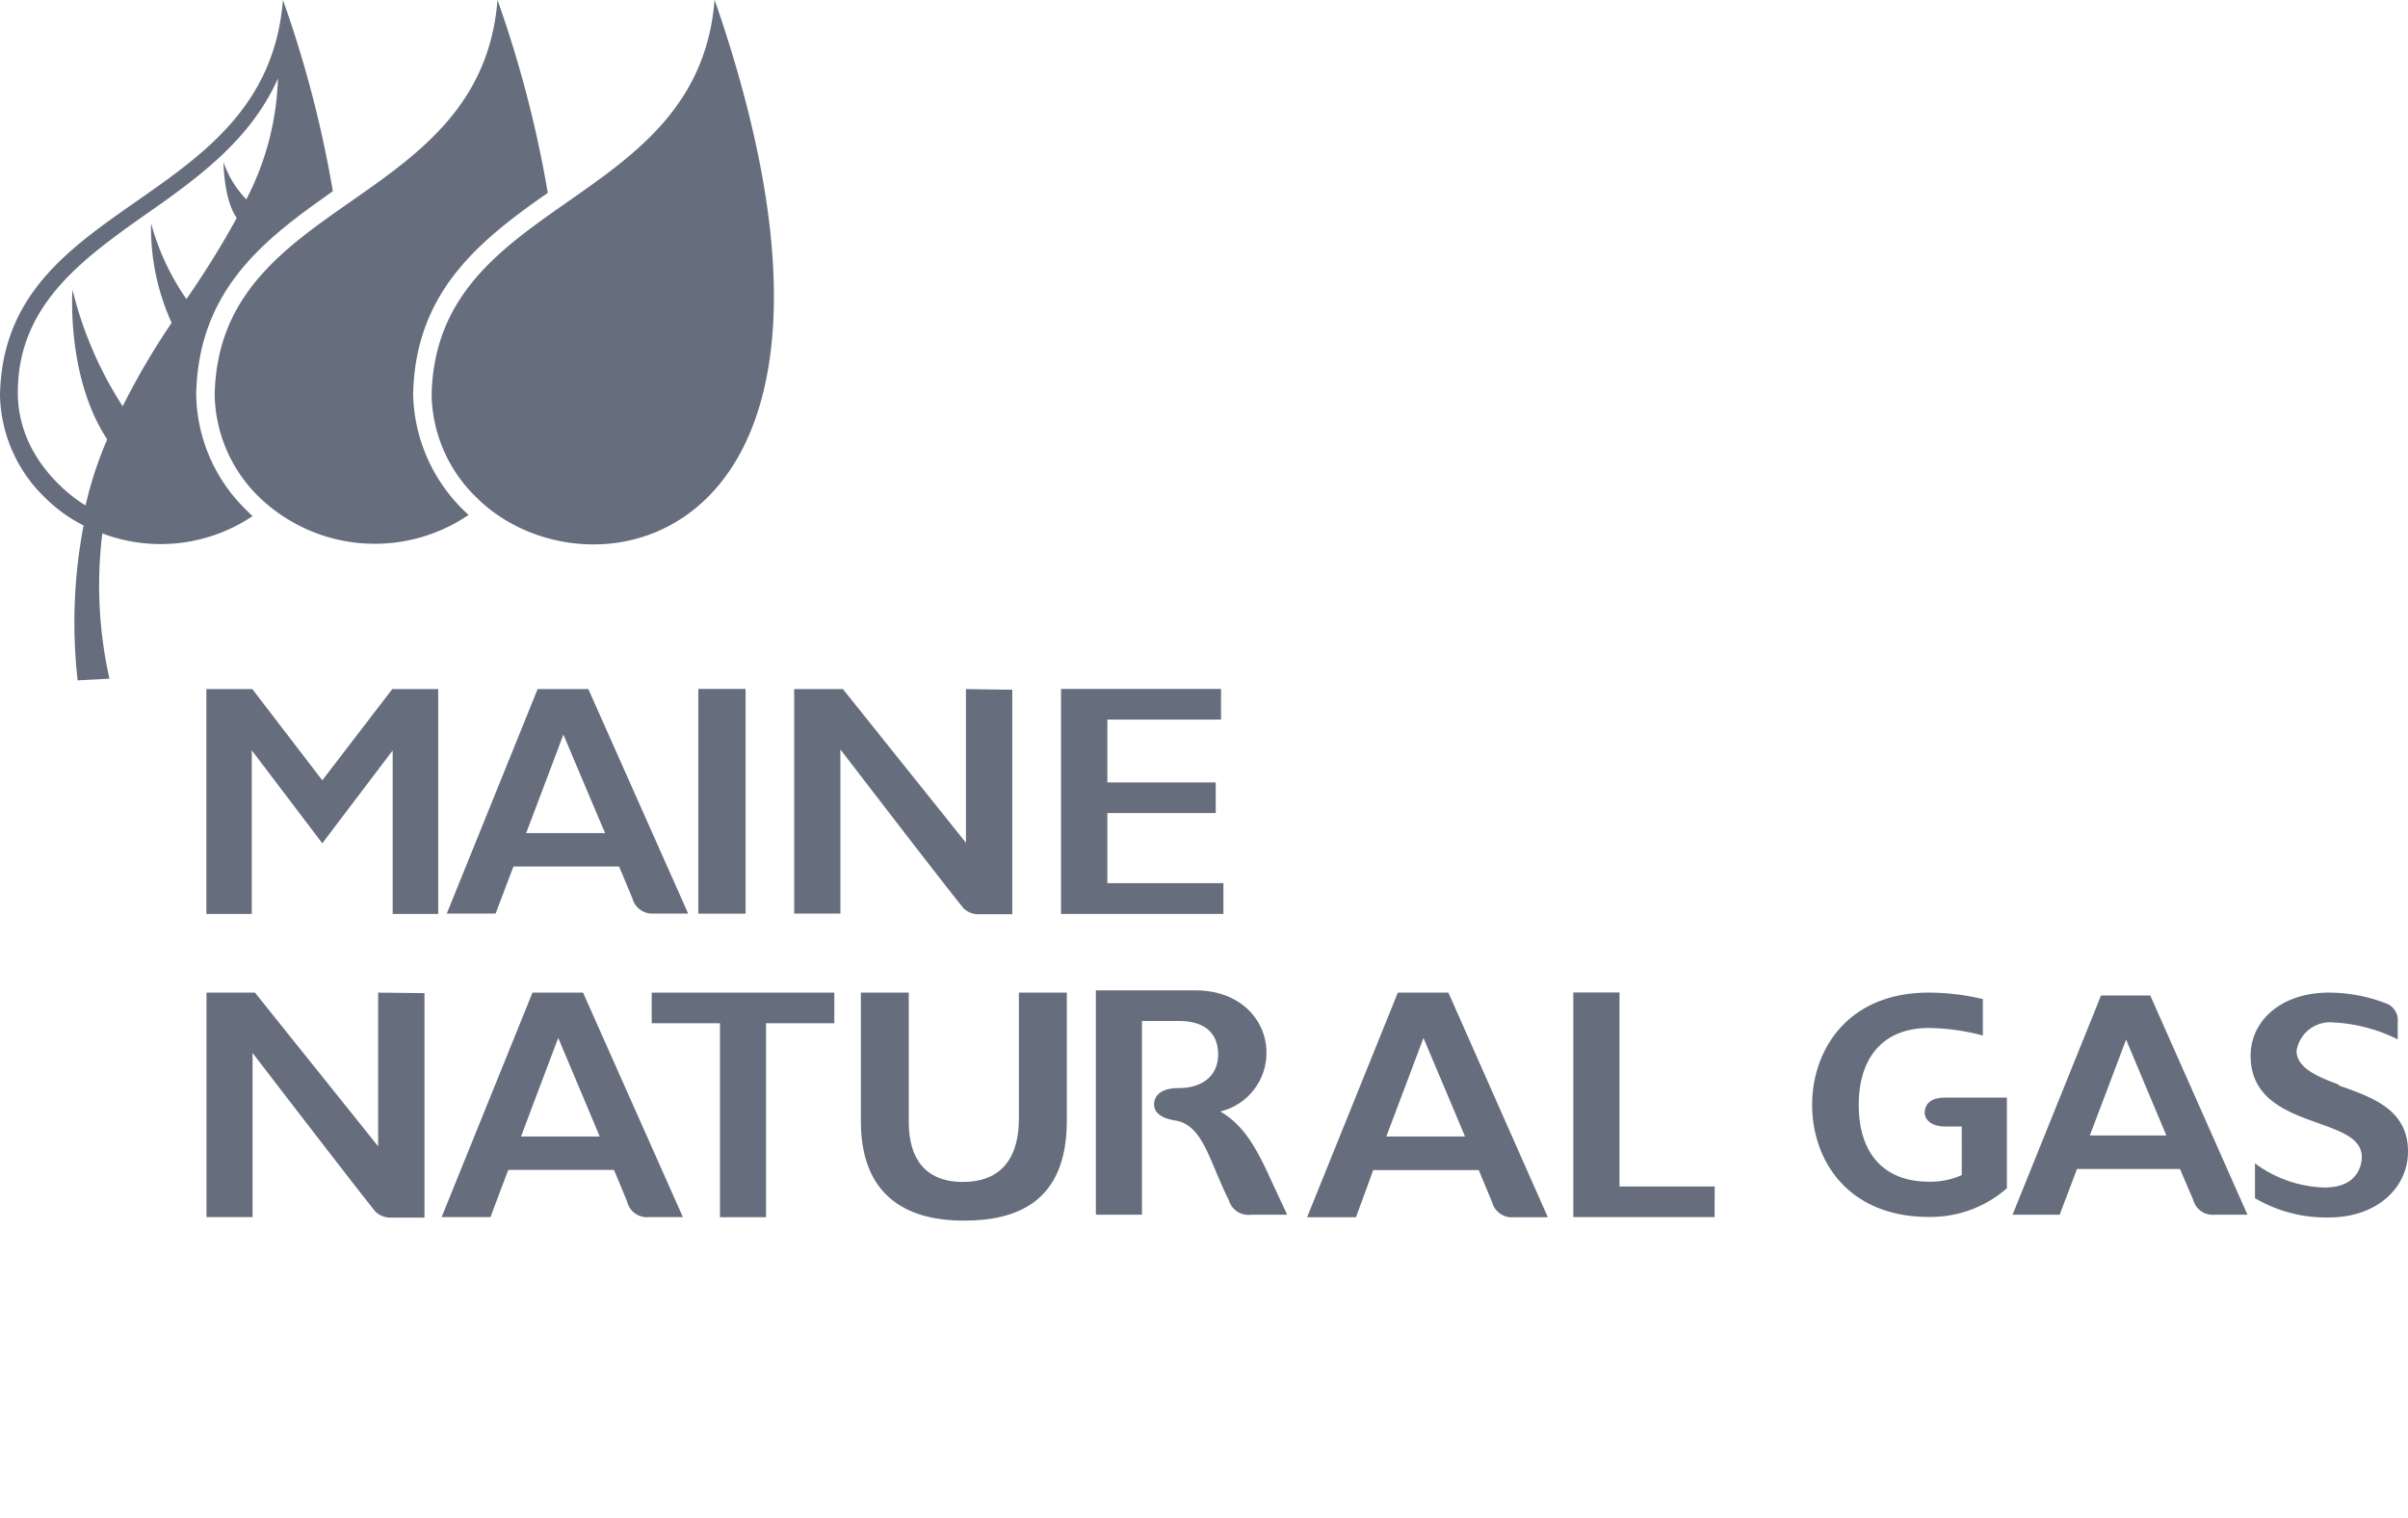
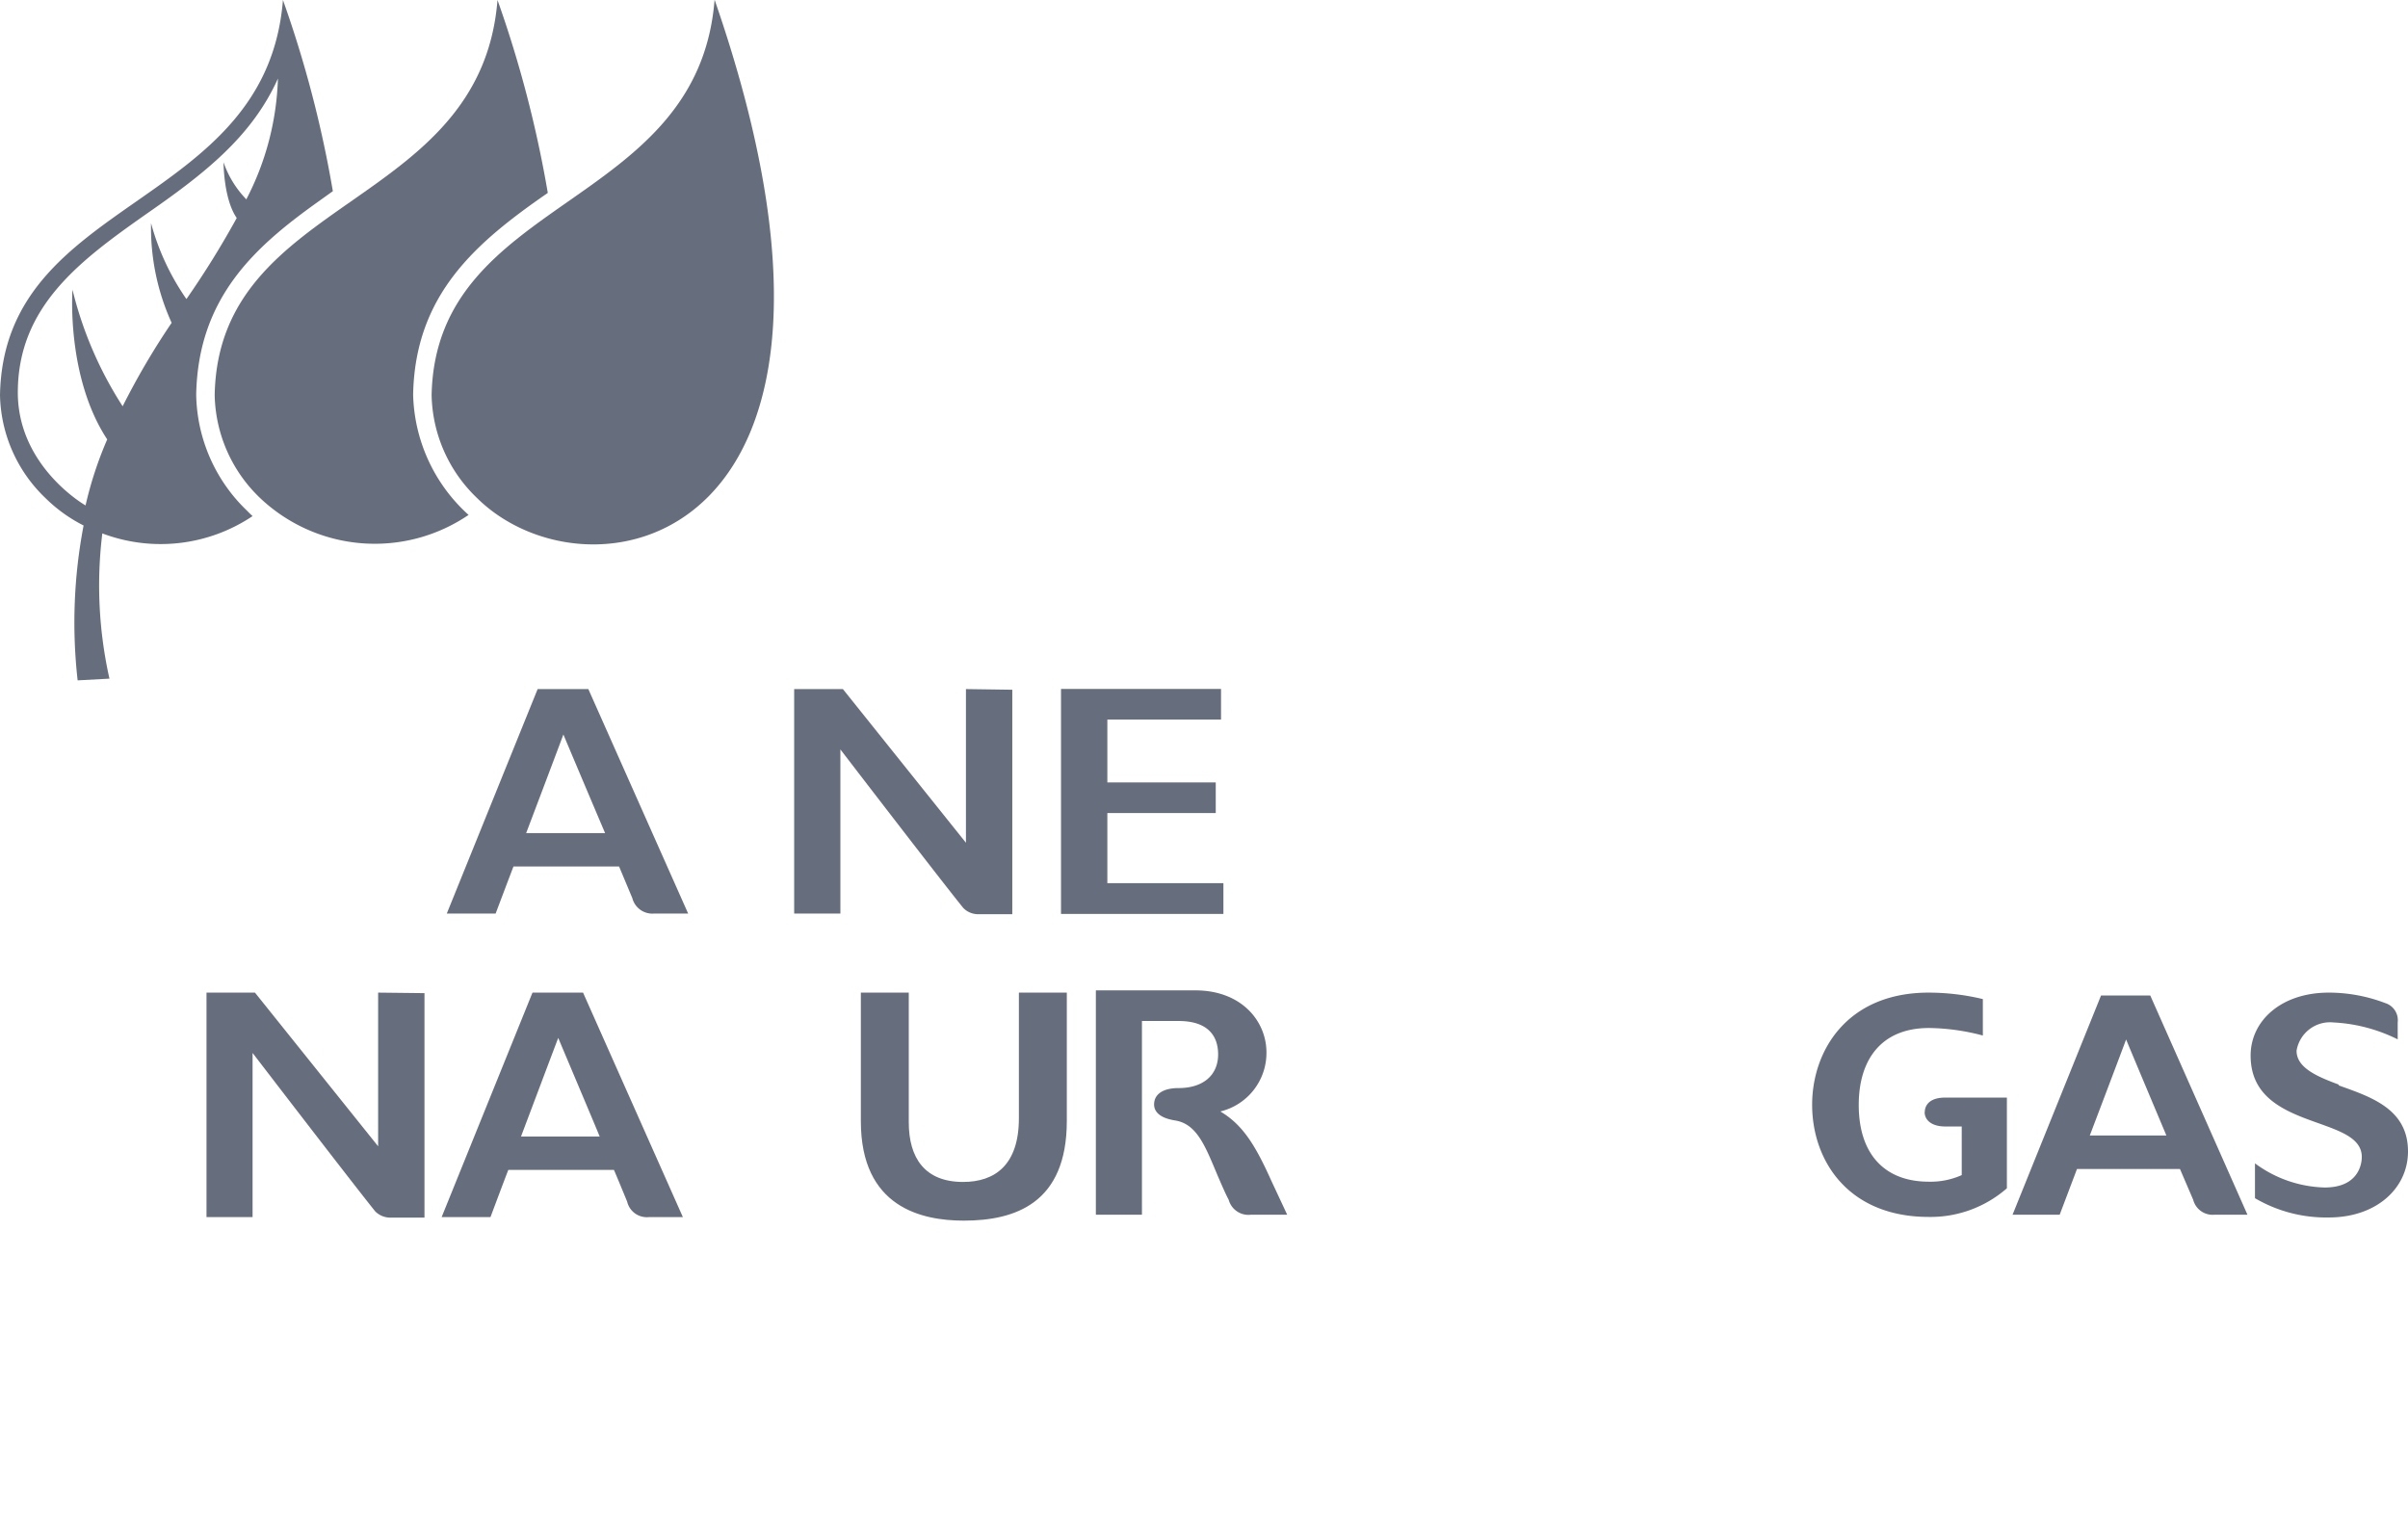
<svg xmlns="http://www.w3.org/2000/svg" width="182.38" height="115" viewBox="0 0 182.38 115">
  <defs>
    <style>.cls-1{fill:#666e7d;}.cls-2{fill:none;}</style>
  </defs>
  <title>logo-mono-maine-natural-gas</title>
  <g id="Capa_2" data-name="Capa 2">
    <g id="Capa_1-2" data-name="Capa 1">
      <g id="Capa_2-2" data-name="Capa 2">
        <g id="Capa_1-2-2" data-name="Capa 1-2">
          <path class="cls-1" d="M31.29,29.91h0c.14-7.66,4.83-11.58,10.2-15.3A87.67,87.67,0,0,0,37.68,0C36.41,15.88,16.53,14.8,16.26,29.93a11.07,11.07,0,0,0,3.44,7.79A12.63,12.63,0,0,0,35.49,39a12.67,12.67,0,0,1-4.2-9.13" />
          <path class="cls-1" d="M54.12,0C52.85,15.88,33,14.81,32.69,29.93a11.07,11.07,0,0,0,3.44,7.79c8.63,8.53,32.29,3.55,18-37.72" />
          <path class="cls-1" d="M18.68,15.12a7.56,7.56,0,0,1-1.75-2.83s0,2.79,1,4.22a68.18,68.18,0,0,1-3.81,6.14,18.53,18.53,0,0,1-2.68-5.75A17.4,17.4,0,0,0,13,24.45a56.2,56.2,0,0,0-3.71,6.32,28.85,28.85,0,0,1-3.8-8.83S5,28.54,8.12,33.28a28.4,28.4,0,0,0-1.64,5c-1.07-.63-5.13-3.55-5.13-8.55,0-6.53,4.73-10,9.7-13.5h0c4.32-3,8-5.82,10-10.28a21.17,21.17,0,0,1-2.38,9.12M21.43,0C20.16,15.88.27,14.8,0,29.93a11.07,11.07,0,0,0,3.44,7.79A11.43,11.43,0,0,0,6.33,39.8a39.11,39.11,0,0,0-.45,11.73l2.41-.13a32.29,32.29,0,0,1-.54-11,12.5,12.5,0,0,0,11.38-1.31c-.14-.13-.28-.26-.41-.4a12.44,12.44,0,0,1-3.86-8.8c.14-7.38,4.49-11.22,9.19-14.58l1.16-.83A86.14,86.14,0,0,0,21.43,0" />
          <polygon class="cls-1" points="83.87 61.58 92.08 61.58 92.08 59.26 83.87 59.26 83.87 54.5 92.48 54.5 92.48 52.18 80.36 52.18 80.36 69.22 92.66 69.22 92.66 66.89 83.87 66.89 83.87 61.58" />
          <path class="cls-1" d="M39.85,63.1c.18-.47,2.38-6.28,2.82-7.47.48,1.15,2.85,6.75,3.16,7.47Zm4.71-10.91H40.72l-6.88,17h3.7s1.21-3.21,1.35-3.56h8l1,2.39a1.57,1.57,0,0,0,1.68,1.17h2.55Z" />
-           <rect class="cls-1" x="52.89" y="52.18" width="3.58" height="17.02" />
-           <polygon class="cls-1" points="33.19 52.19 33.19 69.22 29.74 69.22 29.74 56.84 24.41 63.87 19.07 56.83 19.07 69.22 15.63 69.22 15.63 52.19 19.11 52.19 24.41 59.1 29.71 52.19 33.19 52.19" />
          <path class="cls-1" d="M73.16,52.19V63.83L63.84,52.19H60.15v17h3.5V56.76s7.48,9.75,9.3,12a1.57,1.57,0,0,0,1.21.48h2.51v-17Z" />
          <path class="cls-1" d="M92.39,84.19a4.56,4.56,0,0,0,3.53-4.49c0-2.32-1.85-4.69-5.39-4.69H83V92h3.49V77.33h2.77c2.65,0,3,1.59,3,2.53,0,1.57-1.13,2.55-3,2.55-1.18,0-1.85.47-1.85,1.24,0,.44.28,1,1.57,1.21,1.6.24,2.25,1.82,3.08,3.79,0,0,.7,1.68,1,2.22A1.55,1.55,0,0,0,94.76,92h2.73l-1.21-2.59c-1.2-2.67-2.16-4.24-3.89-5.25" />
-           <polygon class="cls-1" points="63.19 75.18 63.19 77.5 58.02 77.5 58.02 92.19 54.53 92.19 54.53 77.5 49.36 77.5 49.36 75.18 63.19 75.18" />
          <path class="cls-1" d="M80.8,75.18V84.9c0,6.24-3.92,7.55-7.8,7.55-3.19,0-7.8-1-7.8-7.53V75.18h3.63V85c0,2.71,1.22,4.52,4.11,4.52,2.4,0,4.23-1.27,4.23-4.83V75.18Z" />
          <path class="cls-1" d="M28.64,75.18V86.82L19.31,75.18H15.64v17h3.49V79.75s7.47,9.74,9.29,12a1.61,1.61,0,0,0,1.21.47h2.52v-17Z" />
          <path class="cls-1" d="M39.46,86.08c.18-.47,2.37-6.29,2.82-7.47.48,1.15,2.85,6.75,3.14,7.47Zm4.7-10.9H40.33l-6.88,17h3.7s1.2-3.21,1.35-3.57h8c.15.33,1,2.4,1,2.4a1.53,1.53,0,0,0,1.67,1.17h2.55Z" />
-           <path class="cls-1" d="M105,86.08c.17-.47,2.38-6.29,2.81-7.47.49,1.15,2.85,6.75,3.15,7.47Zm4.7-10.9h-3.83L99,92.19h3.7s1.18-3.19,1.3-3.57h8c.13.33,1,2.4,1,2.4a1.55,1.55,0,0,0,1.68,1.17h2.55Z" />
-           <polygon class="cls-1" points="122.66 89.86 122.66 75.17 119.16 75.17 119.16 92.18 129.86 92.18 129.87 89.86 122.66 89.86" />
          <path class="cls-1" d="M177.12,82.14c-1.7-.63-3.18-1.29-3.18-2.56a2.57,2.57,0,0,1,2.8-2.14,12.27,12.27,0,0,1,4.86,1.28V77.44a1.36,1.36,0,0,0-.95-1.47,12,12,0,0,0-4.27-.79c-3.59,0-5.92,2.12-5.92,4.77,0,3.28,2.74,4.27,5.16,5.13,1.75.63,3.26,1.17,3.26,2.55,0,.57-.28,2.31-2.81,2.31a9.23,9.23,0,0,1-5.28-1.83v2.64a10.65,10.65,0,0,0,5.59,1.46c3.63,0,6-2.23,6-5,0-3.22-2.79-4.12-5.24-5" />
          <path class="cls-1" d="M145.77,84.23c0,.53.43,1.09,1.58,1.09h1.23V89a5.75,5.75,0,0,1-2.49.5c-3.38,0-5.31-2.12-5.31-5.81,0-3.46,1.73-5.83,5.32-5.83a16.53,16.53,0,0,1,4.08.57V75.67a17.68,17.68,0,0,0-4.1-.49c-6.22,0-8.83,4.44-8.83,8.49,0,4.24,2.73,8.5,8.84,8.5A8.78,8.78,0,0,0,152,90V83.13h-4.66c-1.45,0-1.56.84-1.56,1.1" />
          <path class="cls-1" d="M158.28,86c.17-.44,2.32-6.11,2.75-7.27.46,1.12,2.76,6.58,3.05,7.27Zm4.58-10.6h-3.73L152.43,92H156l1.31-3.46h7.8l1,2.33A1.52,1.52,0,0,0,167.74,92h2.48Z" />
        </g>
      </g>
      <rect class="cls-2" width="182.38" height="115" />
    </g>
  </g>
</svg>